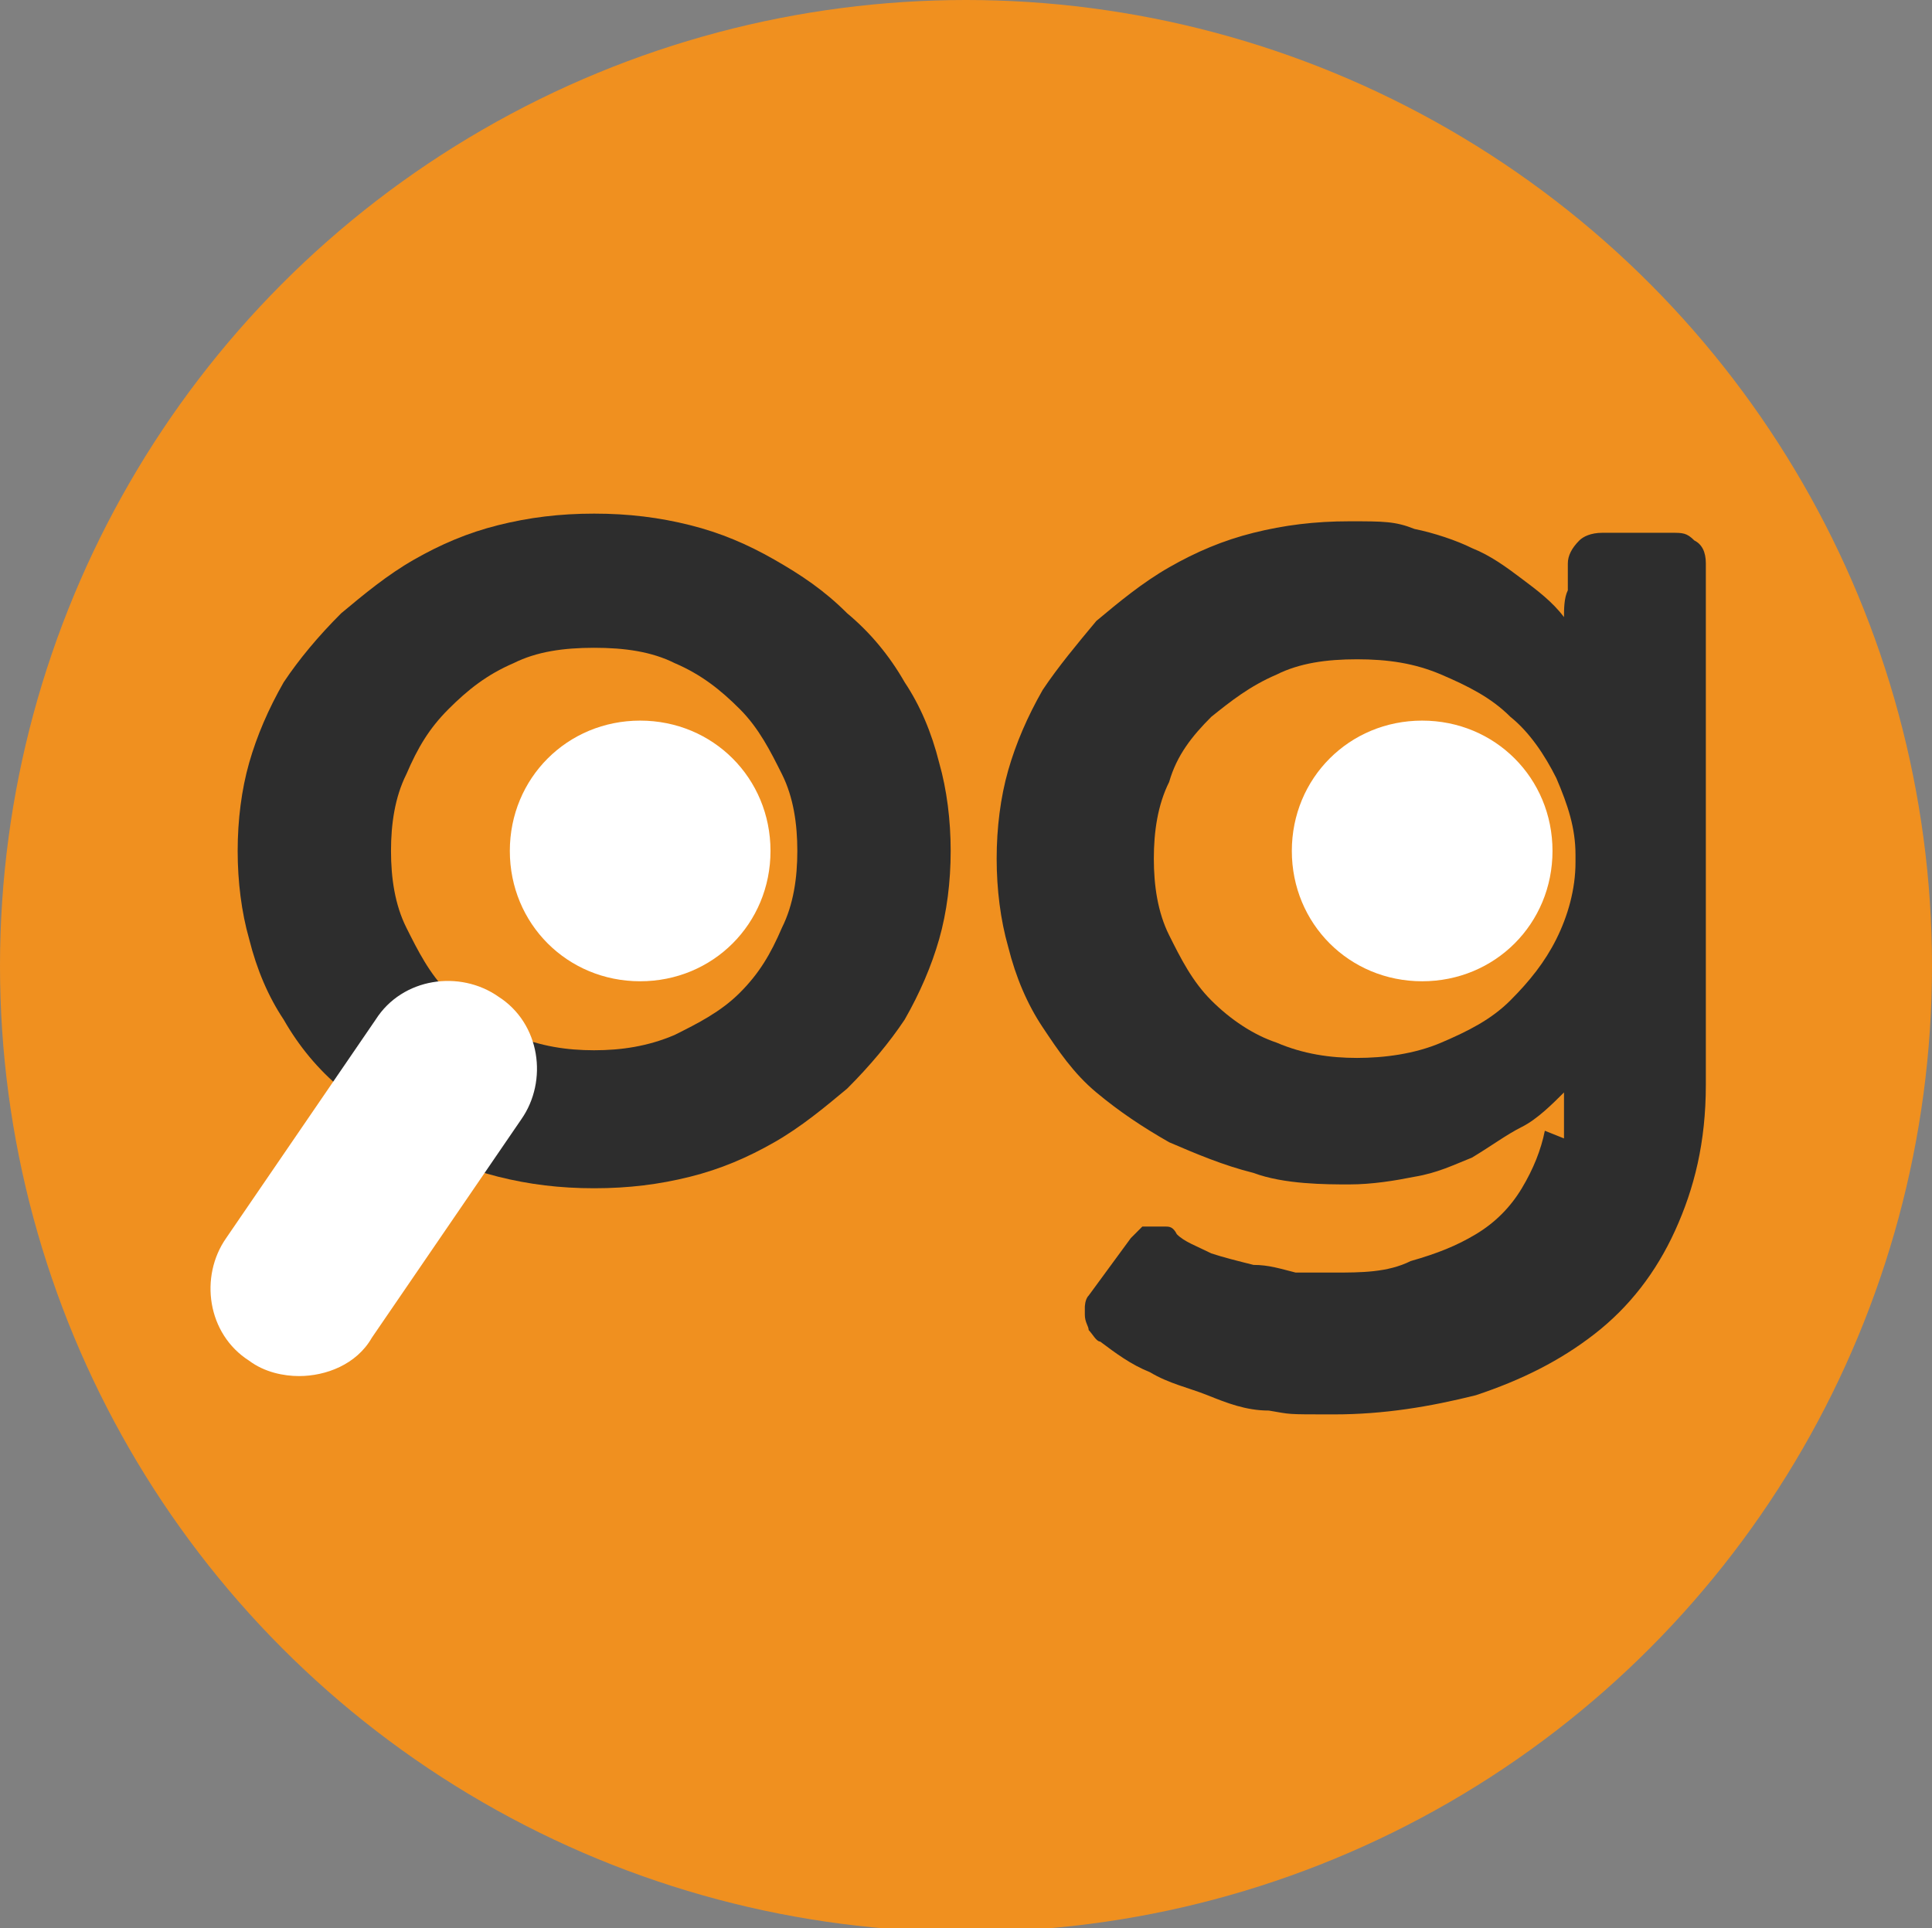
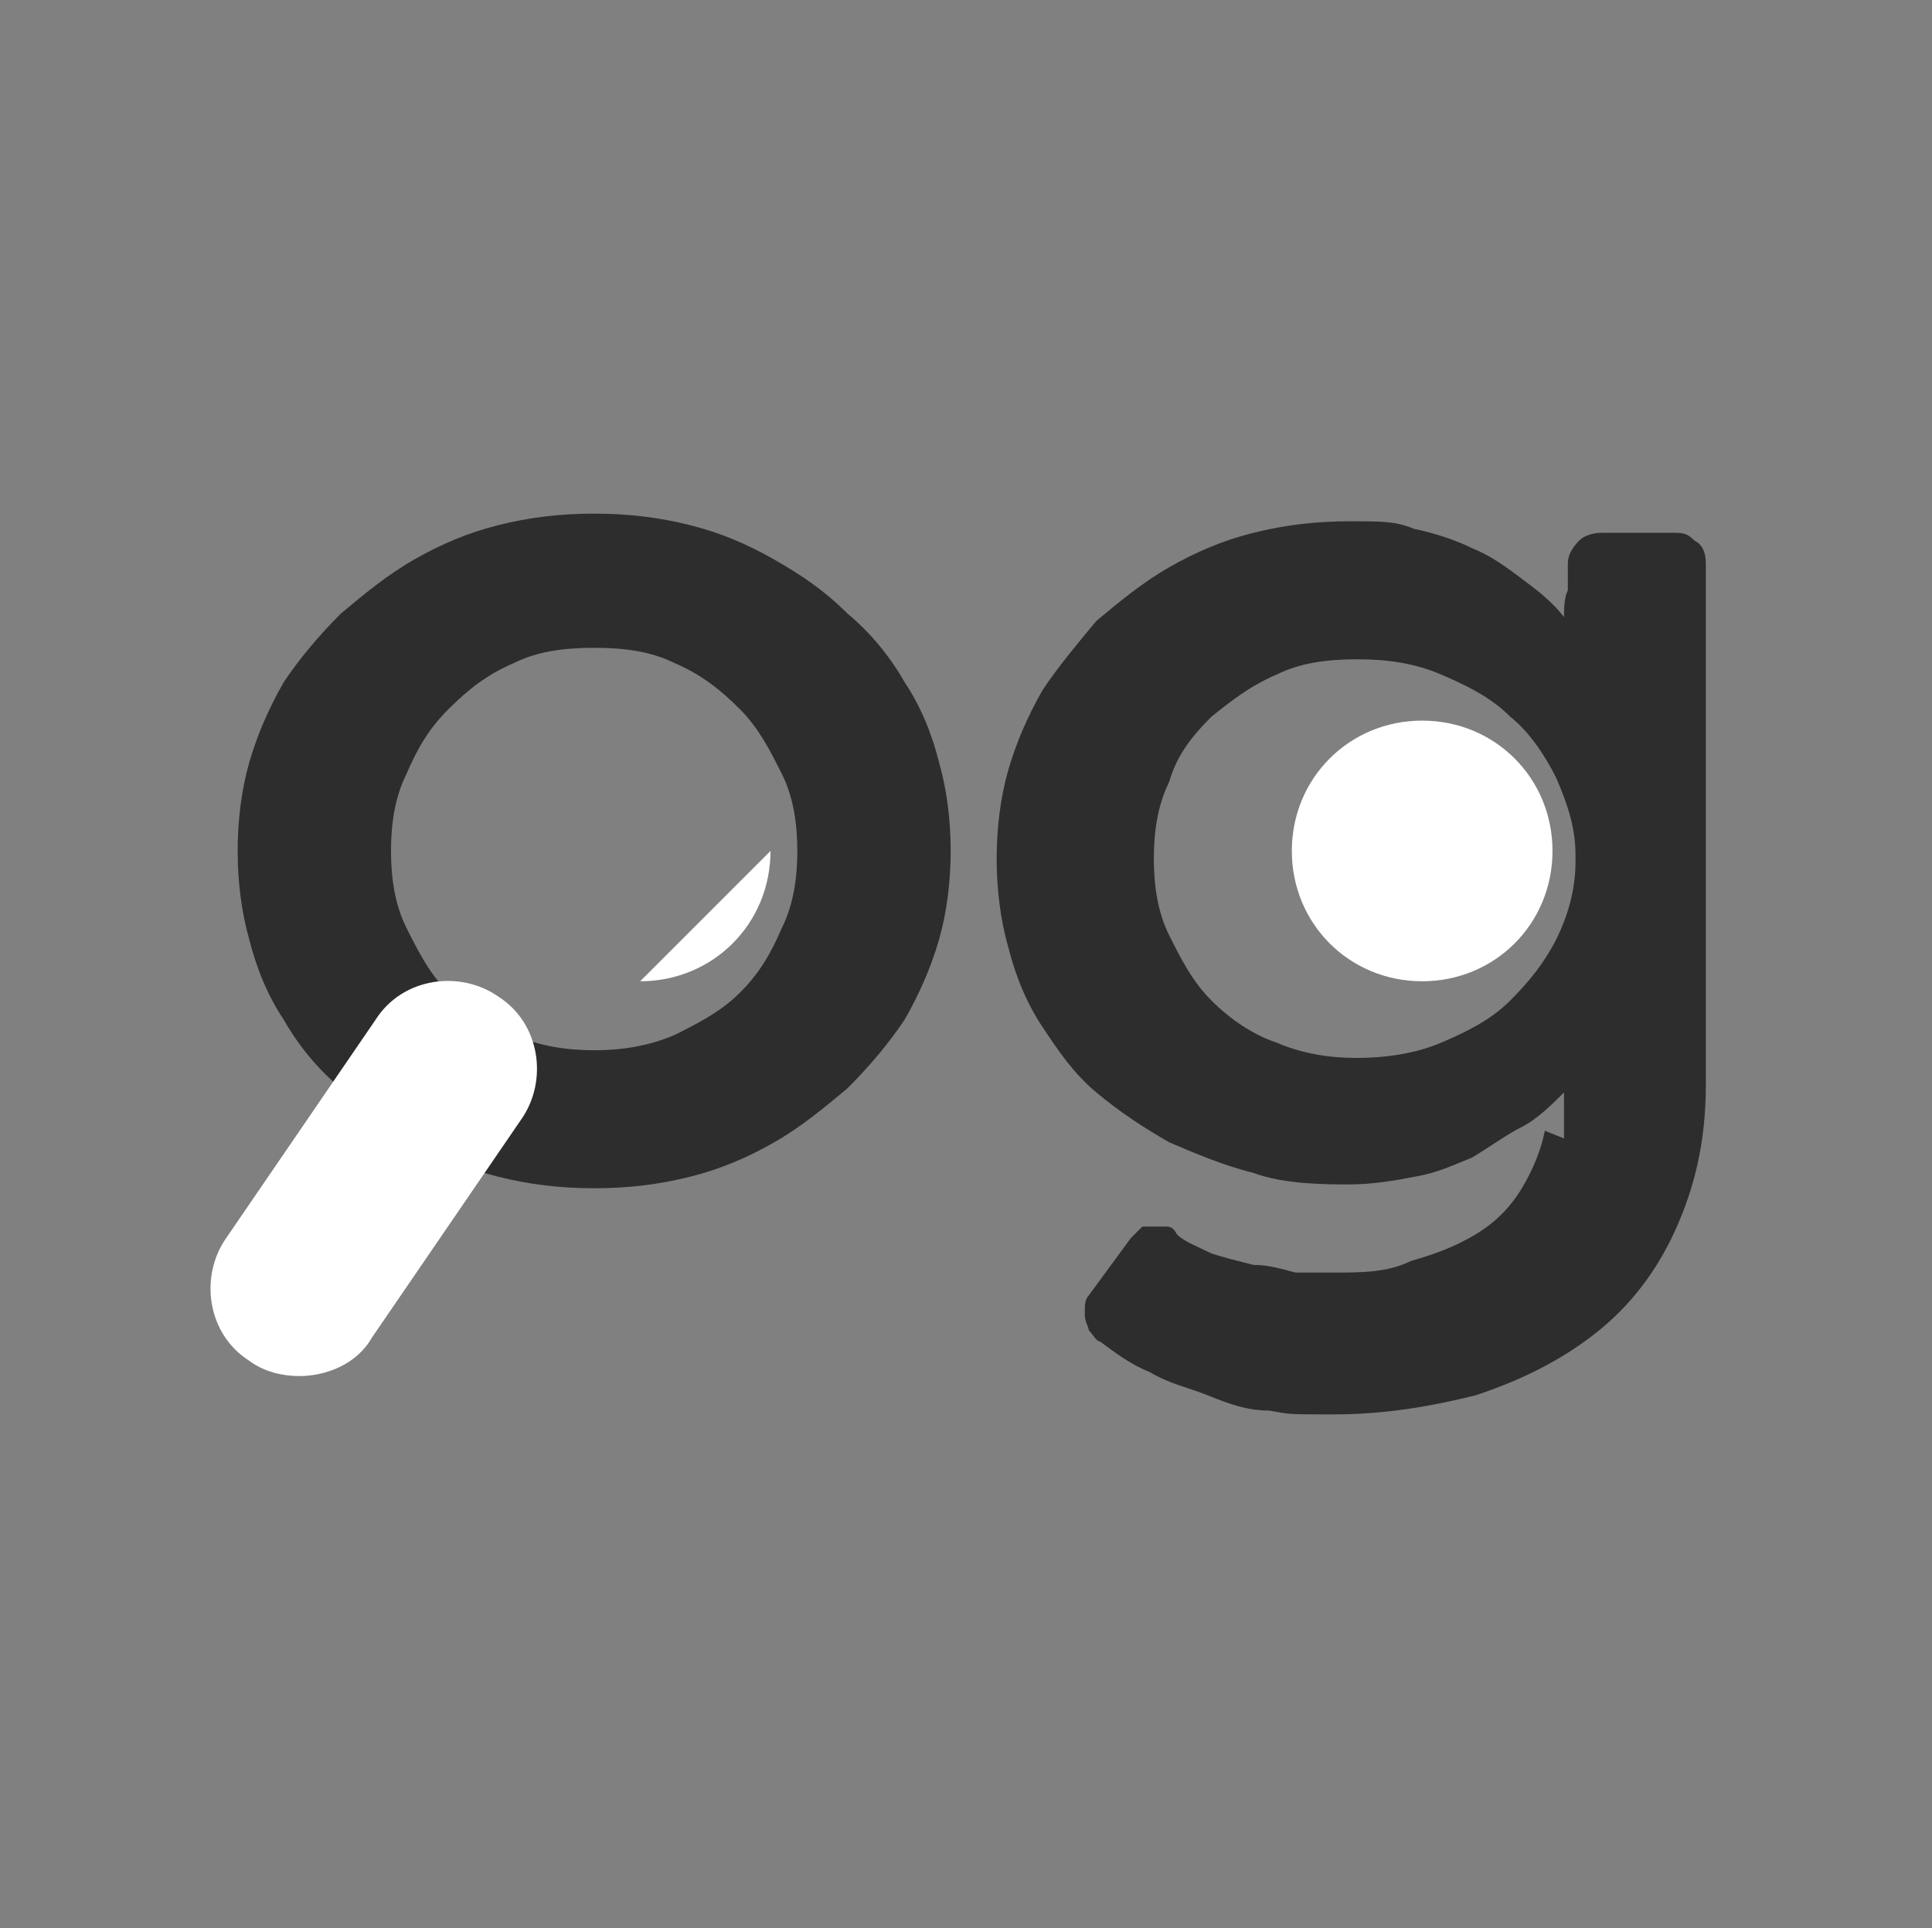
<svg xmlns="http://www.w3.org/2000/svg" id="b" version="1.1" viewBox="0 0 50.4 50.3">
  <rect x="0" y="0" width="50.4" height="50.3" fill="#808080" stroke="none" />
  <defs>
    <style>
      .st0 {
        fill: #fff;
      }

      .st1 {
        fill: #f0901f;
      }

      .st2 {
        fill: #2d2d2d;
      }
    </style>
  </defs>
-   <circle class="st1" cx="25.2" cy="25.2" r="25.2" />
  <g id="c">
    <g id="d">
      <g>
        <g>
          <path class="st2" d="M10.2,22.2c0,.7.1,1.4.4,2,.3.6.6,1.2,1.1,1.7.5.5,1,.8,1.7,1.1s1.4.4,2.1.4,1.4-.1,2.1-.4c.6-.3,1.2-.6,1.7-1.1.5-.5.8-1,1.1-1.7.3-.6.4-1.3.4-2s-.1-1.4-.4-2c-.3-.6-.6-1.2-1.1-1.7-.5-.5-1-.9-1.7-1.2-.6-.3-1.3-.4-2.1-.4s-1.5.1-2.1.4c-.7.3-1.2.7-1.7,1.2-.5.5-.8,1-1.1,1.7-.3.6-.4,1.3-.4,2M6.2,22.2c0-.8.1-1.6.3-2.3.2-.7.5-1.4.9-2.1.4-.6.9-1.2,1.5-1.8.6-.5,1.2-1,1.9-1.4.7-.4,1.4-.7,2.2-.9.8-.2,1.6-.3,2.5-.3s1.7.1,2.5.3c.8.2,1.5.5,2.2.9.7.4,1.3.8,1.9,1.4.6.5,1.1,1.1,1.5,1.8.4.6.7,1.3.9,2.1.2.7.3,1.5.3,2.3s-.1,1.6-.3,2.3c-.2.7-.5,1.4-.9,2.1-.4.6-.9,1.2-1.5,1.8-.6.5-1.2,1-1.9,1.4-.7.4-1.4.7-2.2.9-.8.2-1.6.3-2.5.3s-1.7-.1-2.5-.3c-.8-.2-1.5-.5-2.2-.9-.7-.4-1.3-.8-1.9-1.4-.6-.5-1.1-1.1-1.5-1.8-.4-.6-.7-1.3-.9-2.1-.2-.7-.3-1.5-.3-2.3" />
-           <path class="st0" d="M20.1,22.2c0,1.9-1.5,3.4-3.4,3.4s-3.4-1.5-3.4-3.4,1.5-3.4,3.4-3.4,3.4,1.5,3.4,3.4" />
+           <path class="st0" d="M20.1,22.2c0,1.9-1.5,3.4-3.4,3.4" />
          <path class="st0" d="M40.5,22.2c0,1.9-1.5,3.4-3.4,3.4s-3.4-1.5-3.4-3.4,1.5-3.4,3.4-3.4,3.4,1.5,3.4,3.4" />
        </g>
        <path class="st2" d="M30.1,22.4c0,.7.1,1.4.4,2,.3.6.6,1.2,1.1,1.7.5.5,1.1.9,1.7,1.1.7.3,1.4.4,2.1.4s1.5-.1,2.2-.4c.7-.3,1.3-.6,1.8-1.1.5-.5.9-1,1.2-1.6.3-.6.5-1.3.5-2v-.2c0-.7-.2-1.3-.5-2-.3-.6-.7-1.2-1.2-1.6-.5-.5-1.1-.8-1.8-1.1-.7-.3-1.4-.4-2.2-.4s-1.5.1-2.1.4c-.7.3-1.2.7-1.7,1.1-.5.5-.9,1-1.1,1.7-.3.6-.4,1.3-.4,2M40.8,29.7c0-.2,0-.3,0-.6s0-.4,0-.6c-.3.3-.7.7-1.1.9s-.8.5-1.3.8c-.5.2-.9.4-1.5.5-.5.1-1.1.2-1.7.2s-1.7,0-2.5-.3c-.8-.2-1.5-.5-2.2-.8-.7-.4-1.3-.8-1.9-1.3-.6-.5-1-1.1-1.4-1.7-.4-.6-.7-1.3-.9-2.1-.2-.7-.3-1.5-.3-2.3s.1-1.6.3-2.3c.2-.7.5-1.4.9-2.1.4-.6.9-1.2,1.4-1.8.6-.5,1.2-1,1.9-1.4.7-.4,1.4-.7,2.2-.9.8-.2,1.6-.3,2.5-.3s1.2,0,1.7.2c.5.1,1.1.3,1.5.5.5.2.9.5,1.3.8.4.3.8.6,1.1,1,0-.2,0-.5.1-.7,0-.2,0-.5,0-.7,0-.2.1-.4.3-.6.1-.1.3-.2.6-.2s.6,0,.9,0c.3,0,.6,0,.9,0s.4,0,.6.2c.2.1.3.3.3.6v13.6c0,1.5-.3,2.7-.8,3.8-.5,1.1-1.2,2-2.1,2.7-.9.7-1.9,1.2-3.1,1.6-1.2.3-2.4.5-3.7.5s-1.1,0-1.7-.1c-.6,0-1.1-.2-1.6-.4-.5-.2-1-.3-1.5-.6-.5-.2-.9-.5-1.3-.8-.1,0-.2-.2-.3-.3,0-.1-.1-.2-.1-.4s0-.1,0-.2c0,0,0-.2.1-.3l1.1-1.5c.1-.1.2-.2.3-.3,0,0,.2,0,.3,0,0,0,.2,0,.3,0,.1,0,.2,0,.3.2.2.2.5.3.9.5.3.1.7.2,1.1.3.4,0,.7.1,1.1.2.4,0,.7,0,1,0,.7,0,1.4,0,2-.3.7-.2,1.2-.4,1.7-.7.5-.3.9-.7,1.2-1.2.3-.5.5-1,.6-1.5" />
        <path class="st0" d="M7.8,35.9c-.4,0-.9-.1-1.3-.4-1.1-.7-1.3-2.2-.6-3.2l3.9-5.7c.7-1.1,2.2-1.3,3.2-.6,1.1.7,1.3,2.2.6,3.2l-3.9,5.7c-.4.7-1.2,1-1.9,1Z" />
      </g>
    </g>
  </g>
</svg>